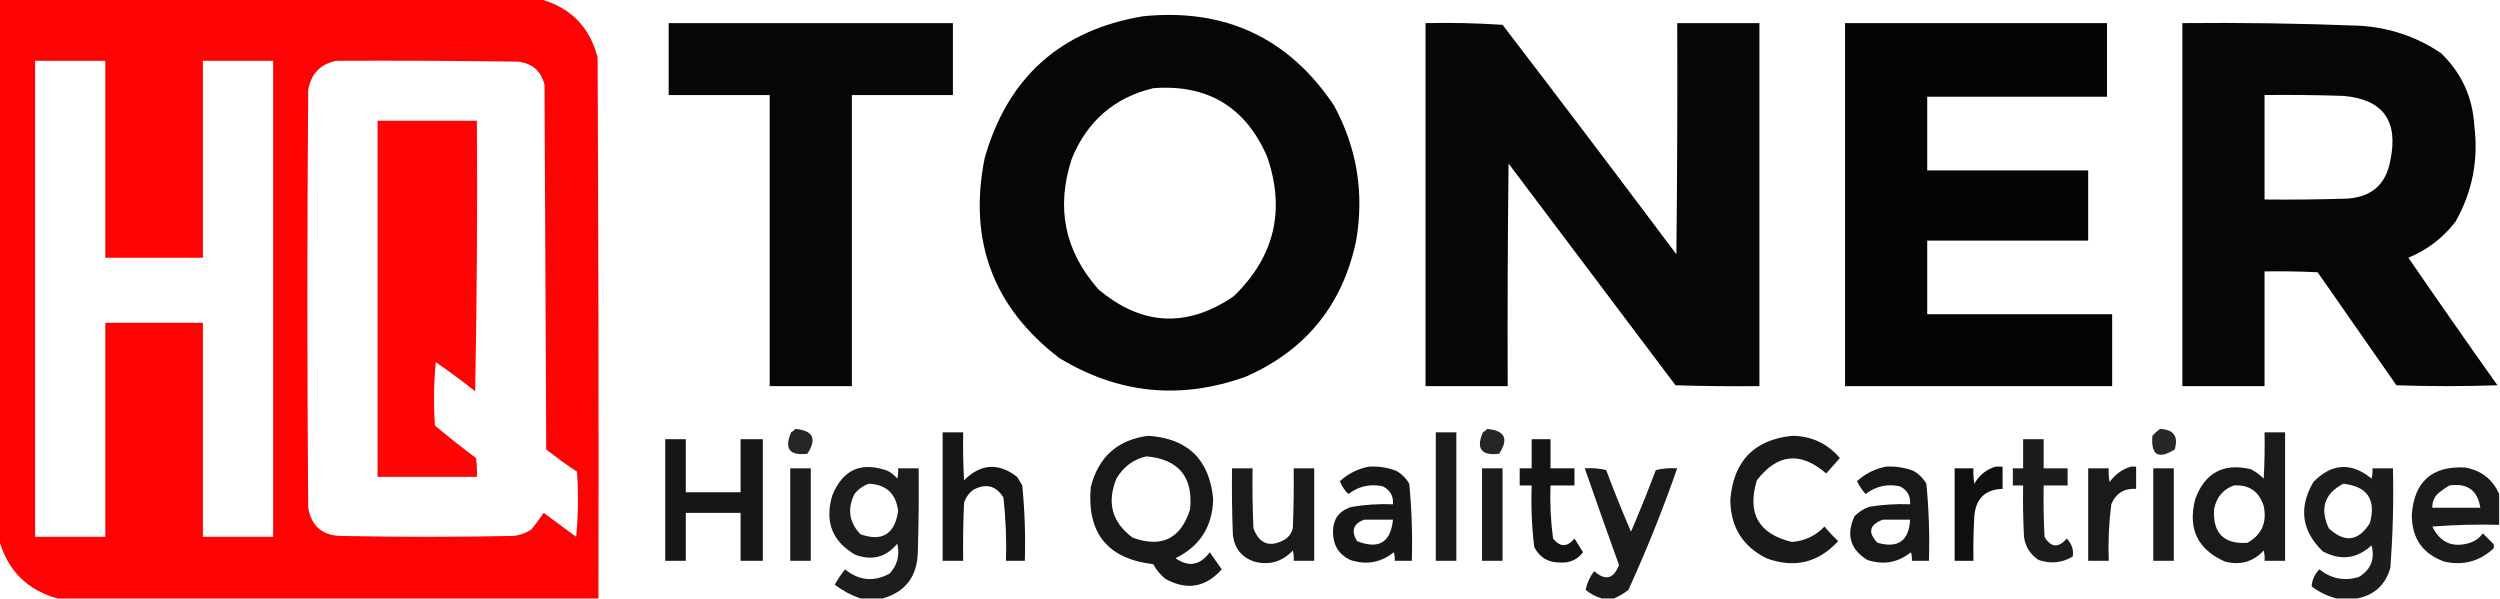
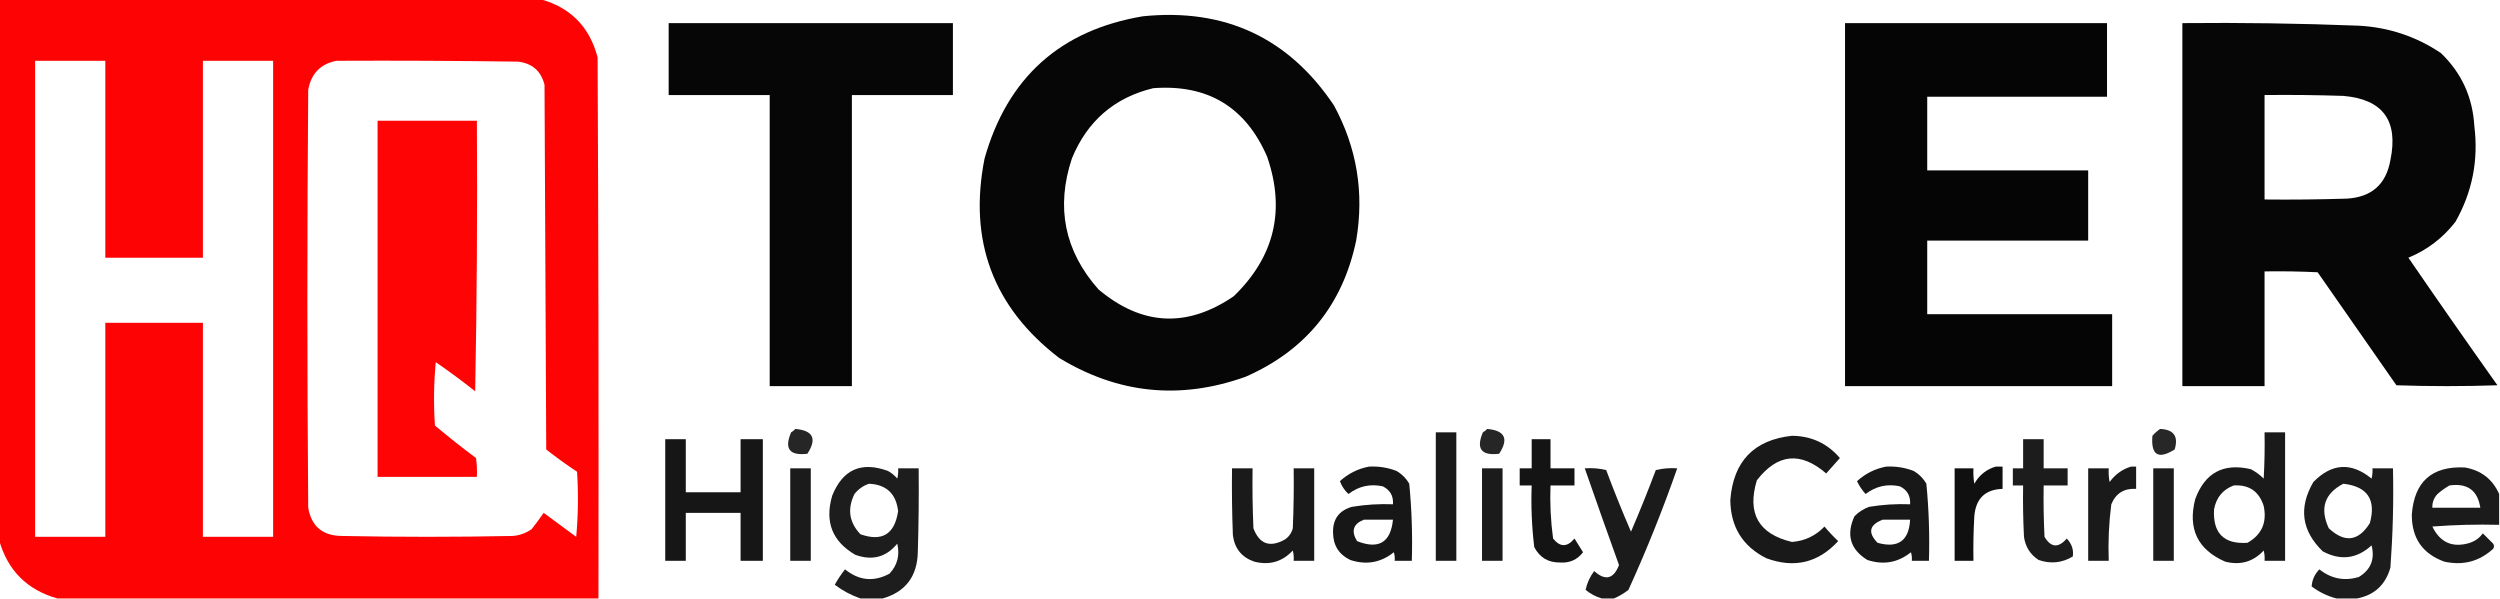
<svg xmlns="http://www.w3.org/2000/svg" version="1.1" width="1460px" height="350px" style="shape-rendering:geometricPrecision; text-rendering:geometricPrecision; image-rendering:optimizeQuality; fill-rule:evenodd; clip-rule:evenodd">
  <g>
    <path style="opacity:0.987" fill="#fe0000" d="M -0.5,-0.5 C 104.833,-0.5 210.167,-0.5 315.5,-0.5C 333.151,4.319 344.318,15.652 349,33.5C 349.5,138.833 349.667,244.166 349.5,349.5C 244.167,349.5 138.833,349.5 33.5,349.5C 15.833,344.5 4.5,333.167 -0.5,315.5C -0.5,210.167 -0.5,104.833 -0.5,-0.5 Z M 20.5,35.5 C 34.167,35.5 47.833,35.5 61.5,35.5C 61.5,73.833 61.5,112.167 61.5,150.5C 80.5,150.5 99.5,150.5 118.5,150.5C 118.5,112.167 118.5,73.833 118.5,35.5C 132.167,35.5 145.833,35.5 159.5,35.5C 159.5,128.167 159.5,220.833 159.5,313.5C 145.833,313.5 132.167,313.5 118.5,313.5C 118.5,271.833 118.5,230.167 118.5,188.5C 99.5,188.5 80.5,188.5 61.5,188.5C 61.5,230.167 61.5,271.833 61.5,313.5C 47.833,313.5 34.167,313.5 20.5,313.5C 20.5,220.833 20.5,128.167 20.5,35.5 Z M 196.5,35.5 C 231.835,35.333 267.168,35.5 302.5,36C 310.774,36.941 315.94,41.441 318,49.5C 318.333,120.5 318.667,191.5 319,262.5C 324.823,267.078 330.823,271.412 337,275.5C 337.833,288.18 337.666,300.846 336.5,313.5C 330.167,308.833 323.833,304.167 317.5,299.5C 315.301,302.718 312.967,305.884 310.5,309C 307.223,311.315 303.556,312.649 299.5,313C 266.167,313.667 232.833,313.667 199.5,313C 188.36,312.852 181.86,307.352 180,296.5C 179.333,215.167 179.333,133.833 180,52.5C 181.68,42.988 187.18,37.322 196.5,35.5 Z" />
  </g>
  <g>
    <path style="opacity:0.974" fill="#000000" d="M 667.5,9.5 C 715.31,4.685 752.477,22.018 779,61.5C 792.447,86.291 796.781,112.624 792,140.5C 784.133,178.036 762.633,204.536 727.5,220C 689.331,233.682 652.998,230.015 618.5,209C 579.957,179.395 565.457,140.562 575,92.5C 588.398,45.262 619.232,17.596 667.5,9.5 Z M 673.5,51.5 C 705.244,49.114 727.41,62.448 740,91.5C 750.807,122.796 744.307,149.963 720.5,173C 693.193,191.634 666.86,190.301 641.5,169C 621.677,146.584 616.511,121.084 626,92.5C 635,70.651 650.833,56.984 673.5,51.5 Z" />
  </g>
  <g>
    <path style="opacity:0.974" fill="#000000" d="M 390.5,13.5 C 445.833,13.5 501.167,13.5 556.5,13.5C 556.5,27.5 556.5,41.5 556.5,55.5C 536.833,55.5 517.167,55.5 497.5,55.5C 497.5,112.167 497.5,168.833 497.5,225.5C 481.5,225.5 465.5,225.5 449.5,225.5C 449.5,168.833 449.5,112.167 449.5,55.5C 429.833,55.5 410.167,55.5 390.5,55.5C 390.5,41.5 390.5,27.5 390.5,13.5 Z" />
  </g>
  <g>
-     <path style="opacity:0.975" fill="#000000" d="M 832.5,13.5 C 847.515,13.167 862.515,13.501 877.5,14.5C 911.576,58.987 945.41,103.654 979,148.5C 979.5,103.501 979.667,58.501 979.5,13.5C 995.5,13.5 1011.5,13.5 1027.5,13.5C 1027.5,84.167 1027.5,154.833 1027.5,225.5C 1011.16,225.667 994.83,225.5 978.5,225C 946,181.833 913.5,138.667 881,95.5C 880.5,138.832 880.333,182.165 880.5,225.5C 864.5,225.5 848.5,225.5 832.5,225.5C 832.5,154.833 832.5,84.167 832.5,13.5 Z" />
-   </g>
+     </g>
  <g>
    <path style="opacity:0.977" fill="#000000" d="M 1077.5,13.5 C 1128.5,13.5 1179.5,13.5 1230.5,13.5C 1230.5,27.833 1230.5,42.167 1230.5,56.5C 1195.5,56.5 1160.5,56.5 1125.5,56.5C 1125.5,70.833 1125.5,85.167 1125.5,99.5C 1156.83,99.5 1188.17,99.5 1219.5,99.5C 1219.5,113.167 1219.5,126.833 1219.5,140.5C 1188.17,140.5 1156.83,140.5 1125.5,140.5C 1125.5,154.833 1125.5,169.167 1125.5,183.5C 1161.5,183.5 1197.5,183.5 1233.5,183.5C 1233.5,197.5 1233.5,211.5 1233.5,225.5C 1181.5,225.5 1129.5,225.5 1077.5,225.5C 1077.5,154.833 1077.5,84.167 1077.5,13.5 Z" />
  </g>
  <g>
    <path style="opacity:0.976" fill="#000000" d="M 1274.5,13.5 C 1308.85,13.161 1343.18,13.661 1377.5,15C 1395.02,15.952 1411.02,21.285 1425.5,31C 1437.52,42.554 1444.02,56.721 1445,73.5C 1447.51,93.456 1443.84,112.122 1434,129.5C 1426.72,138.938 1417.56,145.938 1406.5,150.5C 1423.64,175.471 1440.97,200.305 1458.5,225C 1438.83,225.667 1419.17,225.667 1399.5,225C 1384.17,203 1368.83,181 1353.5,159C 1343.17,158.5 1332.84,158.334 1322.5,158.5C 1322.5,180.833 1322.5,203.167 1322.5,225.5C 1306.5,225.5 1290.5,225.5 1274.5,225.5C 1274.5,154.833 1274.5,84.167 1274.5,13.5 Z M 1322.5,55.5 C 1337.84,55.333 1353.17,55.5 1368.5,56C 1391.6,57.968 1400.76,70.468 1396,93.5C 1393.49,107.672 1384.99,115.172 1370.5,116C 1354.5,116.5 1338.5,116.667 1322.5,116.5C 1322.5,96.167 1322.5,75.833 1322.5,55.5 Z" />
  </g>
  <g>
    <path style="opacity:0.982" fill="#fe0000" d="M 220.5,70.5 C 239.833,70.5 259.167,70.5 278.5,70.5C 278.833,123.171 278.5,175.838 277.5,228.5C 270.011,222.589 262.345,216.923 254.5,211.5C 253.334,223.82 253.167,236.153 254,248.5C 261.818,255.074 269.818,261.407 278,267.5C 278.499,271.152 278.665,274.818 278.5,278.5C 259.167,278.5 239.833,278.5 220.5,278.5C 220.5,209.167 220.5,139.833 220.5,70.5 Z" />
  </g>
  <g>
    <path style="opacity:0.85" fill="#000000" d="M 464.5,250.5 C 474.896,251.411 477.229,256.244 471.5,265C 461.067,266.24 457.9,262.074 462,252.5C 462.995,251.934 463.828,251.267 464.5,250.5 Z" />
  </g>
  <g>
    <path style="opacity:0.85" fill="#000000" d="M 868.5,250.5 C 878.896,251.411 881.229,256.244 875.5,265C 865.067,266.24 861.9,262.074 866,252.5C 866.995,251.934 867.828,251.267 868.5,250.5 Z" />
  </g>
  <g>
    <path style="opacity:0.846" fill="#000000" d="M 1261.5,250.5 C 1269.5,250.839 1272.34,254.839 1270,262.5C 1260.42,268.501 1256.09,265.834 1257,254.5C 1258.4,252.93 1259.9,251.596 1261.5,250.5 Z" />
  </g>
  <g>
-     <path style="opacity:0.912" fill="#000000" d="M 550.5,252.5 C 554.5,252.5 558.5,252.5 562.5,252.5C 562.334,261.839 562.5,271.173 563,280.5C 572.775,270.735 583.108,270.069 594,278.5C 595,280.167 596,281.833 597,283.5C 598.45,298.095 598.95,312.761 598.5,327.5C 594.833,327.5 591.167,327.5 587.5,327.5C 587.87,315.12 587.37,302.786 586,290.5C 581.615,283.612 575.782,282.112 568.5,286C 565.894,287.938 564.061,290.438 563,293.5C 562.5,304.828 562.333,316.162 562.5,327.5C 558.5,327.5 554.5,327.5 550.5,327.5C 550.5,302.5 550.5,277.5 550.5,252.5 Z" />
-   </g>
+     </g>
  <g>
    <path style="opacity:0.895" fill="#000000" d="M 838.5,252.5 C 842.5,252.5 846.5,252.5 850.5,252.5C 850.5,277.5 850.5,302.5 850.5,327.5C 846.5,327.5 842.5,327.5 838.5,327.5C 838.5,302.5 838.5,277.5 838.5,252.5 Z" />
  </g>
  <g>
    <path style="opacity:0.897" fill="#000000" d="M 1322.5,252.5 C 1326.5,252.5 1330.5,252.5 1334.5,252.5C 1334.5,277.5 1334.5,302.5 1334.5,327.5C 1330.5,327.5 1326.5,327.5 1322.5,327.5C 1322.66,325.473 1322.5,323.473 1322,321.5C 1315.89,328.092 1308.39,330.258 1299.5,328C 1283.4,320.962 1277.57,308.795 1282,291.5C 1287.64,276.096 1298.47,270.263 1314.5,274C 1317.27,275.467 1319.77,277.3 1322,279.5C 1322.5,270.506 1322.67,261.506 1322.5,252.5 Z M 1304.5,283.5 C 1313.45,282.953 1319.29,286.953 1322,295.5C 1324.03,305.108 1320.86,312.275 1312.5,317C 1298.74,317.903 1292.24,311.403 1293,297.5C 1294.27,290.583 1298.1,285.917 1304.5,283.5 Z" />
  </g>
  <g>
-     <path style="opacity:0.903" fill="#000000" d="M 670.5,254.5 C 693.698,256.031 706.364,268.364 708.5,291.5C 708.086,307.511 700.753,319.011 686.5,326C 694.197,331.368 700.863,330.201 706.5,322.5C 708.833,325.833 711.167,329.167 713.5,332.5C 704.003,343.122 693.003,344.955 680.5,338C 677.6,335.603 675.267,332.77 673.5,329.5C 646.826,326.321 634.659,311.321 637,284.5C 641.466,266.861 652.632,256.861 670.5,254.5 Z M 669.5,266.5 C 688.398,268.234 696.898,278.568 695,297.5C 689.613,314.61 678.446,320.11 661.5,314C 649.419,305.076 646.253,293.576 652,279.5C 656.072,272.571 661.906,268.238 669.5,266.5 Z" />
-   </g>
+     </g>
  <g>
    <path style="opacity:0.899" fill="#000000" d="M 1046.5,254.5 C 1057.87,254.616 1067.2,258.949 1074.5,267.5C 1071.83,270.5 1069.17,273.5 1066.5,276.5C 1051.55,263.557 1038.05,264.891 1026,280.5C 1020.17,299.848 1027,311.848 1046.5,316.5C 1054,315.916 1060.33,312.916 1065.5,307.5C 1067.96,310.458 1070.62,313.291 1073.5,316C 1061.85,328.702 1047.85,332.036 1031.5,326C 1017.66,319.002 1010.66,307.669 1010.5,292C 1012.25,269.422 1024.25,256.922 1046.5,254.5 Z" />
  </g>
  <g>
    <path style="opacity:0.912" fill="#000000" d="M 388.5,256.5 C 392.5,256.5 396.5,256.5 400.5,256.5C 400.5,266.833 400.5,277.167 400.5,287.5C 411.167,287.5 421.833,287.5 432.5,287.5C 432.5,277.167 432.5,266.833 432.5,256.5C 436.833,256.5 441.167,256.5 445.5,256.5C 445.5,280.167 445.5,303.833 445.5,327.5C 441.167,327.5 436.833,327.5 432.5,327.5C 432.5,318.167 432.5,308.833 432.5,299.5C 421.833,299.5 411.167,299.5 400.5,299.5C 400.5,308.833 400.5,318.167 400.5,327.5C 396.5,327.5 392.5,327.5 388.5,327.5C 388.5,303.833 388.5,280.167 388.5,256.5 Z" />
  </g>
  <g>
    <path style="opacity:0.92" fill="#000000" d="M 894.5,256.5 C 898.167,256.5 901.833,256.5 905.5,256.5C 905.5,262.167 905.5,267.833 905.5,273.5C 910.167,273.5 914.833,273.5 919.5,273.5C 919.5,276.833 919.5,280.167 919.5,283.5C 914.833,283.5 910.167,283.5 905.5,283.5C 905.101,293.898 905.601,304.232 907,314.5C 911.078,319.64 915.244,319.64 919.5,314.5C 921.167,317.167 922.833,319.833 924.5,322.5C 921.143,326.903 916.643,328.903 911,328.5C 904.16,328.58 899.16,325.58 896,319.5C 894.562,307.576 894.062,295.576 894.5,283.5C 892.167,283.5 889.833,283.5 887.5,283.5C 887.5,280.167 887.5,276.833 887.5,273.5C 889.833,273.5 892.167,273.5 894.5,273.5C 894.5,267.833 894.5,262.167 894.5,256.5 Z" />
  </g>
  <g>
    <path style="opacity:0.888" fill="#000000" d="M 1181.5,256.5 C 1185.5,256.5 1189.5,256.5 1193.5,256.5C 1193.5,262.167 1193.5,267.833 1193.5,273.5C 1198.17,273.5 1202.83,273.5 1207.5,273.5C 1207.5,276.833 1207.5,280.167 1207.5,283.5C 1202.83,283.5 1198.17,283.5 1193.5,283.5C 1193.33,293.506 1193.5,303.506 1194,313.5C 1197.74,319.839 1202.07,320.172 1207,314.5C 1209.94,317.645 1211.11,321.145 1210.5,325C 1204.17,328.788 1197.5,329.455 1190.5,327C 1185.66,323.811 1182.82,319.311 1182,313.5C 1181.5,303.506 1181.33,293.506 1181.5,283.5C 1179.5,283.5 1177.5,283.5 1175.5,283.5C 1175.5,280.167 1175.5,276.833 1175.5,273.5C 1177.5,273.5 1179.5,273.5 1181.5,273.5C 1181.5,267.833 1181.5,262.167 1181.5,256.5 Z" />
  </g>
  <g>
    <path style="opacity:0.886" fill="#000000" d="M 515.5,349.5 C 511.167,349.5 506.833,349.5 502.5,349.5C 497.149,347.656 492.149,344.989 487.5,341.5C 489.252,338.328 491.252,335.328 493.5,332.5C 501.67,339.122 510.337,339.955 519.5,335C 524.089,330.034 525.589,324.2 524,317.5C 517.516,325.413 509.35,327.58 499.5,324C 486.039,316.216 481.539,304.716 486,289.5C 492.113,274.195 502.946,269.362 518.5,275C 520.609,276.141 522.442,277.641 524,279.5C 524.495,277.527 524.662,275.527 524.5,273.5C 528.5,273.5 532.5,273.5 536.5,273.5C 536.667,289.837 536.5,306.17 536,322.5C 535.655,336.652 528.822,345.652 515.5,349.5 Z M 507.5,282.5 C 517.644,282.975 523.311,288.309 524.5,298.5C 522.499,311.992 515.166,316.492 502.5,312C 495.897,305.085 494.73,297.252 499,288.5C 501.322,285.605 504.155,283.605 507.5,282.5 Z" />
  </g>
  <g>
    <path style="opacity:0.907" fill="#000000" d="M 799.5,272.5 C 805.011,272.205 810.344,273.038 815.5,275C 818.667,276.833 821.167,279.333 823,282.5C 824.451,297.428 824.951,312.428 824.5,327.5C 821.167,327.5 817.833,327.5 814.5,327.5C 814.66,325.801 814.494,324.134 814,322.5C 806.408,328.605 797.908,330.105 788.5,327C 781.894,323.802 778.561,318.469 778.5,311C 778.318,303.182 781.985,298.182 789.5,296C 797.439,294.679 805.439,294.179 813.5,294.5C 813.825,289.618 811.825,286.118 807.5,284C 800.112,282.441 793.445,283.941 787.5,288.5C 785.23,286.398 783.563,283.898 782.5,281C 787.421,276.54 793.087,273.706 799.5,272.5 Z M 796.5,303.5 C 802.167,303.5 807.833,303.5 813.5,303.5C 812.128,316.859 805.128,321.025 792.5,316C 788.94,310.116 790.273,305.949 796.5,303.5 Z" />
  </g>
  <g>
    <path style="opacity:0.905" fill="#000000" d="M 1101.5,272.5 C 1107.01,272.205 1112.34,273.038 1117.5,275C 1120.67,276.833 1123.17,279.333 1125,282.5C 1126.45,297.428 1126.95,312.428 1126.5,327.5C 1123.17,327.5 1119.83,327.5 1116.5,327.5C 1116.66,325.801 1116.49,324.134 1116,322.5C 1108.41,328.605 1099.91,330.105 1090.5,327C 1080.56,320.827 1078.06,312.327 1083,301.5C 1085.41,299.044 1088.24,297.211 1091.5,296C 1099.44,294.679 1107.44,294.179 1115.5,294.5C 1115.82,289.618 1113.82,286.118 1109.5,284C 1102.15,282.441 1095.48,283.941 1089.5,288.5C 1087.46,286.241 1085.79,283.741 1084.5,281C 1089.42,276.54 1095.09,273.706 1101.5,272.5 Z M 1099.5,303.5 C 1104.83,303.5 1110.17,303.5 1115.5,303.5C 1114.84,315.839 1108.5,320.339 1096.5,317C 1090.66,311.016 1091.66,306.516 1099.5,303.5 Z" />
  </g>
  <g>
    <path style="opacity:0.934" fill="#000000" d="M 1165.5,272.5 C 1166.83,272.5 1168.17,272.5 1169.5,272.5C 1169.5,276.833 1169.5,281.167 1169.5,285.5C 1159.35,285.819 1153.85,291.152 1153,301.5C 1152.5,310.16 1152.33,318.827 1152.5,327.5C 1148.83,327.5 1145.17,327.5 1141.5,327.5C 1141.5,309.5 1141.5,291.5 1141.5,273.5C 1145.17,273.5 1148.83,273.5 1152.5,273.5C 1152.34,276.518 1152.5,279.518 1153,282.5C 1155.89,277.434 1160.05,274.101 1165.5,272.5 Z" />
  </g>
  <g>
    <path style="opacity:0.897" fill="#000000" d="M 1244.5,272.5 C 1245.5,272.5 1246.5,272.5 1247.5,272.5C 1247.5,276.833 1247.5,281.167 1247.5,285.5C 1240.51,285.076 1235.68,288.076 1233,294.5C 1231.59,305.436 1231.09,316.436 1231.5,327.5C 1227.5,327.5 1223.5,327.5 1219.5,327.5C 1219.5,309.5 1219.5,291.5 1219.5,273.5C 1223.5,273.5 1227.5,273.5 1231.5,273.5C 1231.34,276.187 1231.5,278.854 1232,281.5C 1235.28,277.016 1239.45,274.016 1244.5,272.5 Z" />
  </g>
  <g>
    <path style="opacity:0.89" fill="#000000" d="M 1376.5,349.5 C 1372.5,349.5 1368.5,349.5 1364.5,349.5C 1359.3,348.149 1354.46,345.816 1350,342.5C 1350.24,338.711 1351.74,335.377 1354.5,332.5C 1361.41,337.979 1369.08,339.479 1377.5,337C 1384.54,332.745 1387.04,326.578 1385,318.5C 1376.4,326.375 1366.9,327.542 1356.5,322C 1344.11,309.978 1342.28,296.478 1351,281.5C 1361.8,270.48 1373.13,269.813 1385,279.5C 1385.5,277.527 1385.66,275.527 1385.5,273.5C 1389.5,273.5 1393.5,273.5 1397.5,273.5C 1397.92,292.874 1397.42,312.207 1396,331.5C 1393.11,341.565 1386.61,347.565 1376.5,349.5 Z M 1368.5,282.5 C 1382.59,284.099 1387.76,291.766 1384,305.5C 1377.3,316.171 1369.3,317.171 1360,308.5C 1354.66,296.909 1357.49,288.242 1368.5,282.5 Z" />
  </g>
  <g>
    <path style="opacity:0.894" fill="#000000" d="M 1459.5,288.5 C 1459.5,294.5 1459.5,300.5 1459.5,306.5C 1446.48,306.168 1433.48,306.501 1420.5,307.5C 1425.06,316.942 1432.39,320.109 1442.5,317C 1445.56,315.939 1448.06,314.106 1450,311.5C 1452,313.5 1454,315.5 1456,317.5C 1456.67,318.5 1456.67,319.5 1456,320.5C 1447.9,327.902 1438.4,330.402 1427.5,328C 1414.75,323.398 1408.42,314.231 1408.5,300.5C 1409.92,281.247 1420.25,272.08 1439.5,273C 1449,274.682 1455.67,279.849 1459.5,288.5 Z M 1430.5,283.5 C 1440.94,282.027 1446.94,286.36 1448.5,296.5C 1439.17,296.5 1429.83,296.5 1420.5,296.5C 1420.38,293.412 1421.38,290.745 1423.5,288.5C 1425.72,286.566 1428.06,284.899 1430.5,283.5 Z" />
  </g>
  <g>
    <path style="opacity:0.891" fill="#000000" d="M 461.5,273.5 C 465.5,273.5 469.5,273.5 473.5,273.5C 473.5,291.5 473.5,309.5 473.5,327.5C 469.5,327.5 465.5,327.5 461.5,327.5C 461.5,309.5 461.5,291.5 461.5,273.5 Z" />
  </g>
  <g>
    <path style="opacity:0.895" fill="#000000" d="M 719.5,273.5 C 723.5,273.5 727.5,273.5 731.5,273.5C 731.333,285.171 731.5,296.838 732,308.5C 735.49,317.811 741.657,319.977 750.5,315C 752.81,313.363 754.31,311.196 755,308.5C 755.5,296.838 755.667,285.171 755.5,273.5C 759.5,273.5 763.5,273.5 767.5,273.5C 767.5,291.5 767.5,309.5 767.5,327.5C 763.5,327.5 759.5,327.5 755.5,327.5C 755.662,325.473 755.495,323.473 755,321.5C 748.855,328.088 741.355,330.255 732.5,328C 725.138,325.458 720.972,320.292 720,312.5C 719.5,299.504 719.333,286.504 719.5,273.5 Z" />
  </g>
  <g>
    <path style="opacity:0.891" fill="#000000" d="M 865.5,273.5 C 869.5,273.5 873.5,273.5 877.5,273.5C 877.5,291.5 877.5,309.5 877.5,327.5C 873.5,327.5 869.5,327.5 865.5,327.5C 865.5,309.5 865.5,291.5 865.5,273.5 Z" />
  </g>
  <g>
    <path style="opacity:0.894" fill="#000000" d="M 942.5,349.5 C 940.167,349.5 937.833,349.5 935.5,349.5C 932.074,348.535 928.907,346.868 926,344.5C 926.799,340.559 928.466,336.893 931,333.5C 937.499,339.335 942.332,338.168 945.5,330C 938.728,311.183 932.061,292.349 925.5,273.5C 929.767,273.203 933.934,273.536 938,274.5C 942.549,286.654 947.382,298.654 952.5,310.5C 957.605,298.622 962.438,286.622 967,274.5C 971.066,273.536 975.233,273.203 979.5,273.5C 971.077,297.604 961.577,321.27 951,344.5C 948.318,346.585 945.484,348.252 942.5,349.5 Z" />
  </g>
  <g>
    <path style="opacity:0.891" fill="#000000" d="M 1257.5,273.5 C 1261.5,273.5 1265.5,273.5 1269.5,273.5C 1269.5,291.5 1269.5,309.5 1269.5,327.5C 1265.5,327.5 1261.5,327.5 1257.5,327.5C 1257.5,309.5 1257.5,291.5 1257.5,273.5 Z" />
  </g>
</svg>